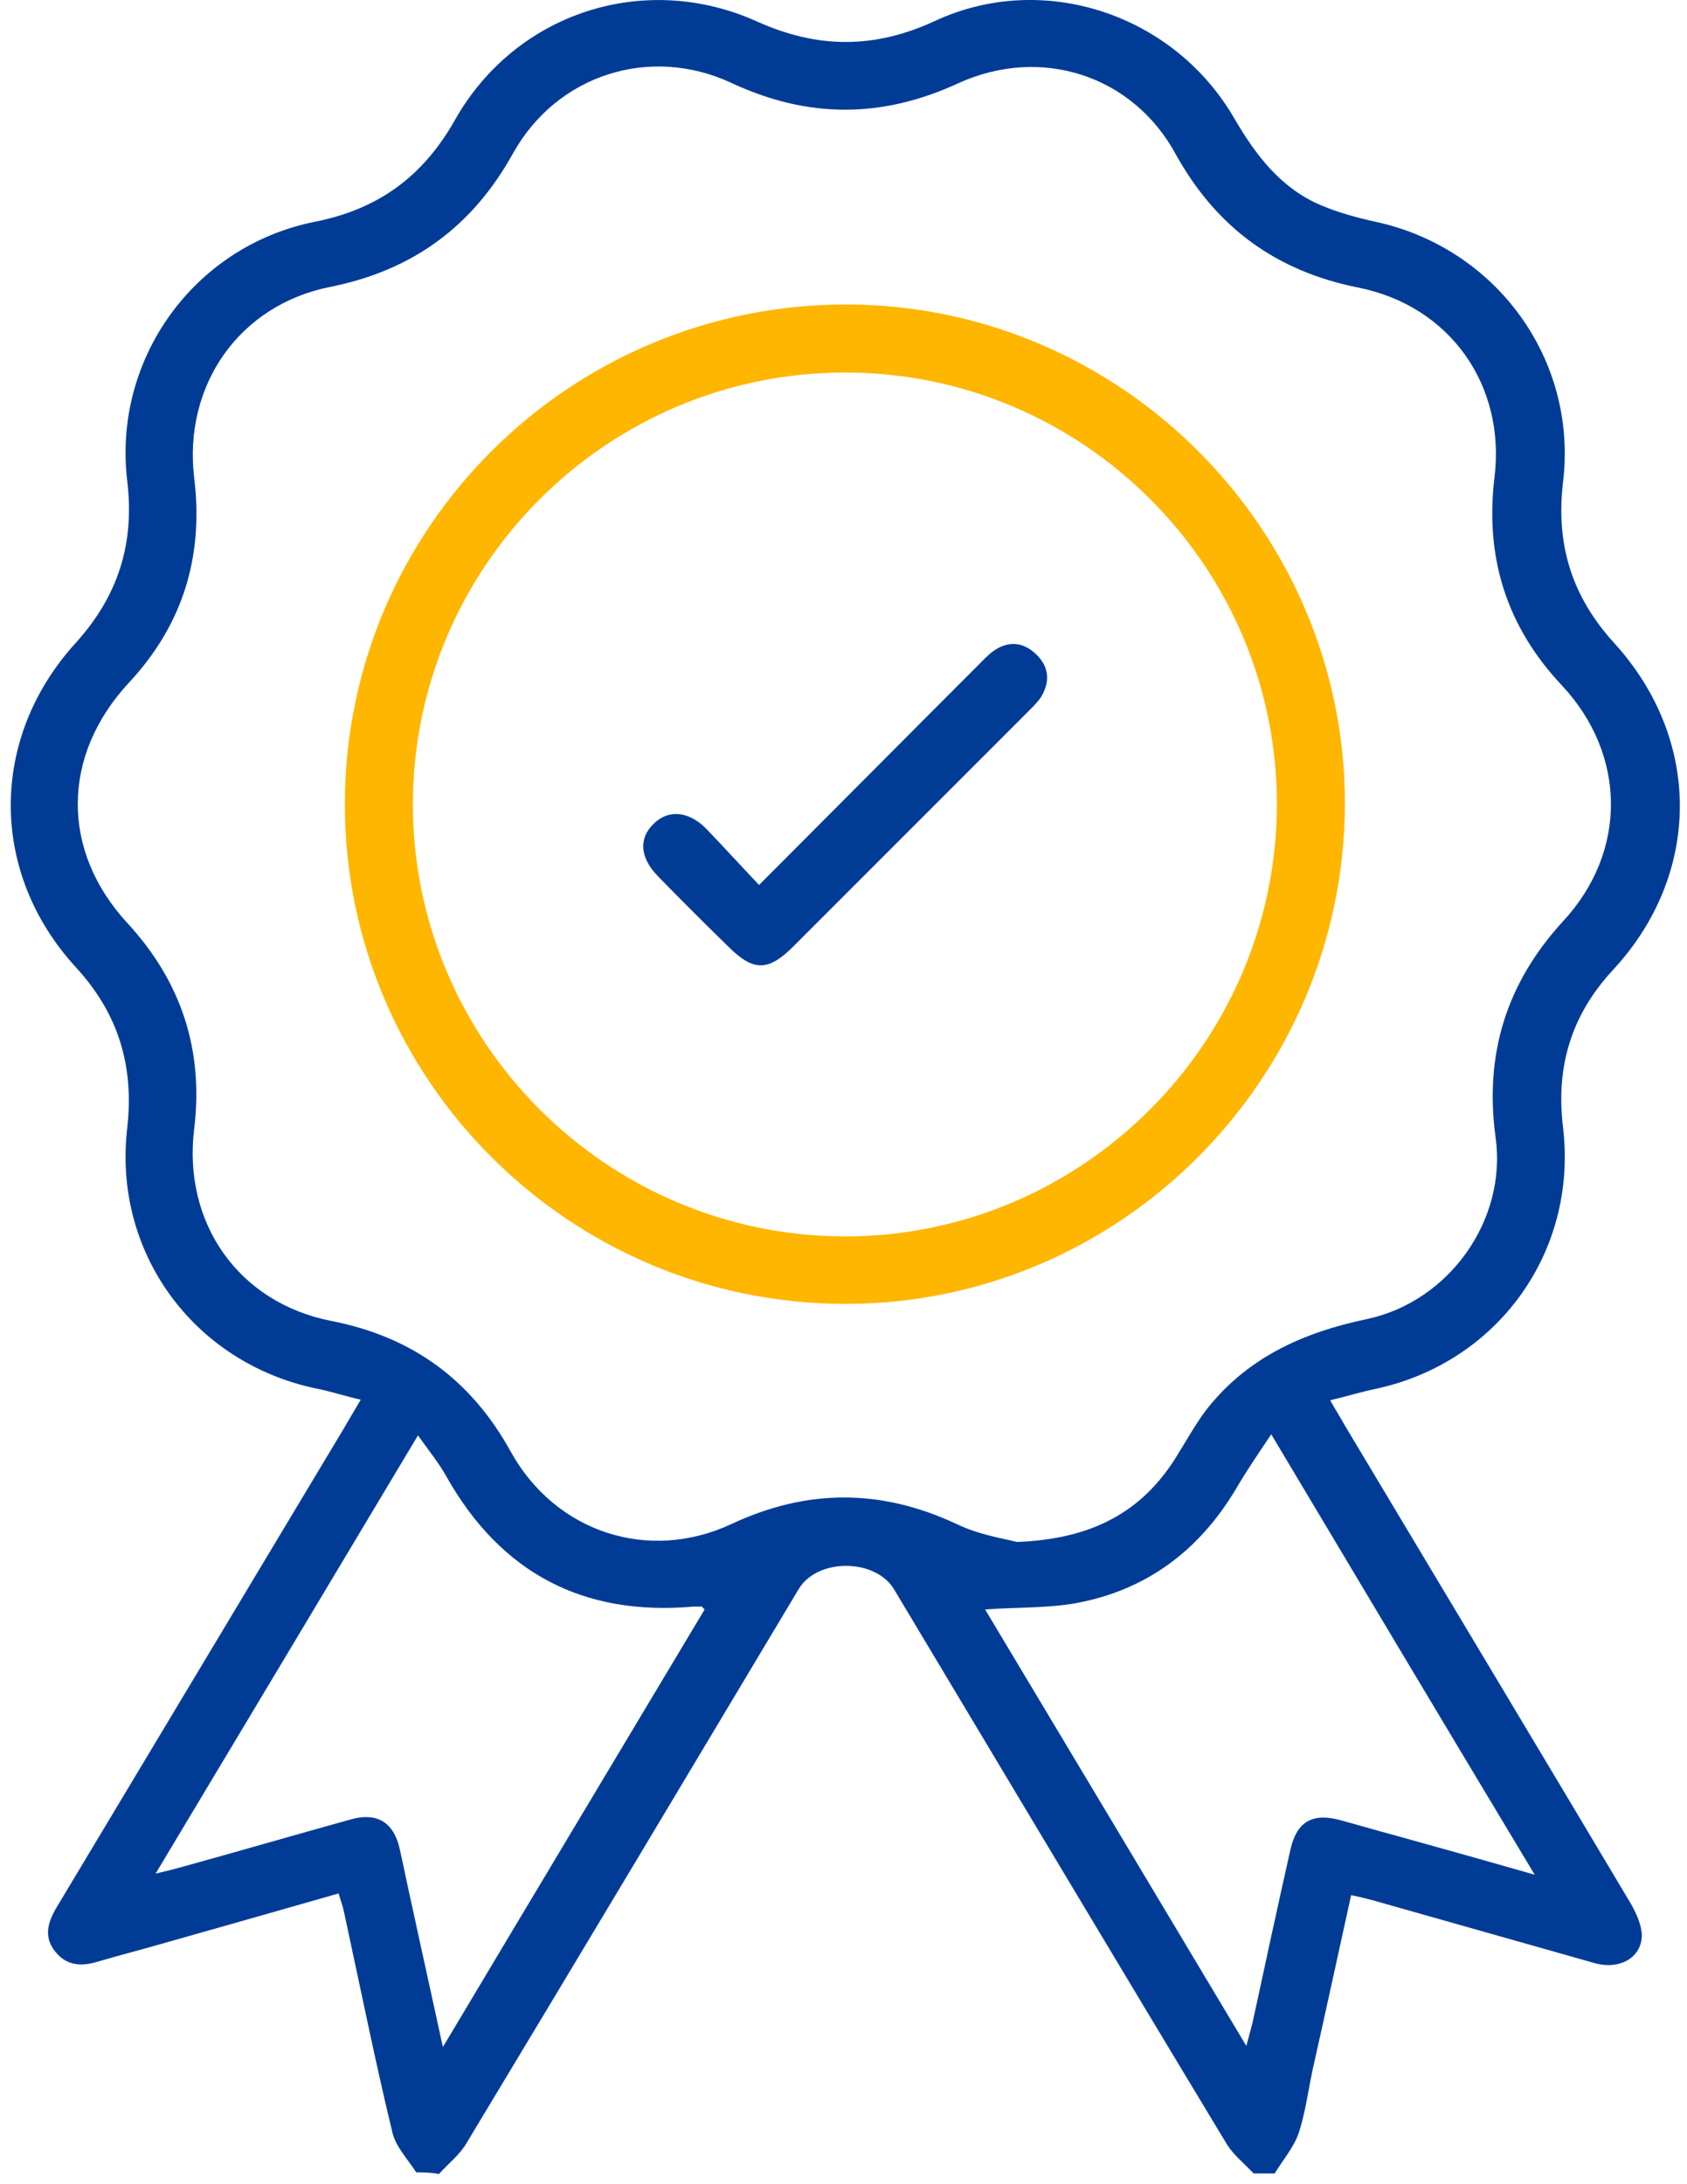
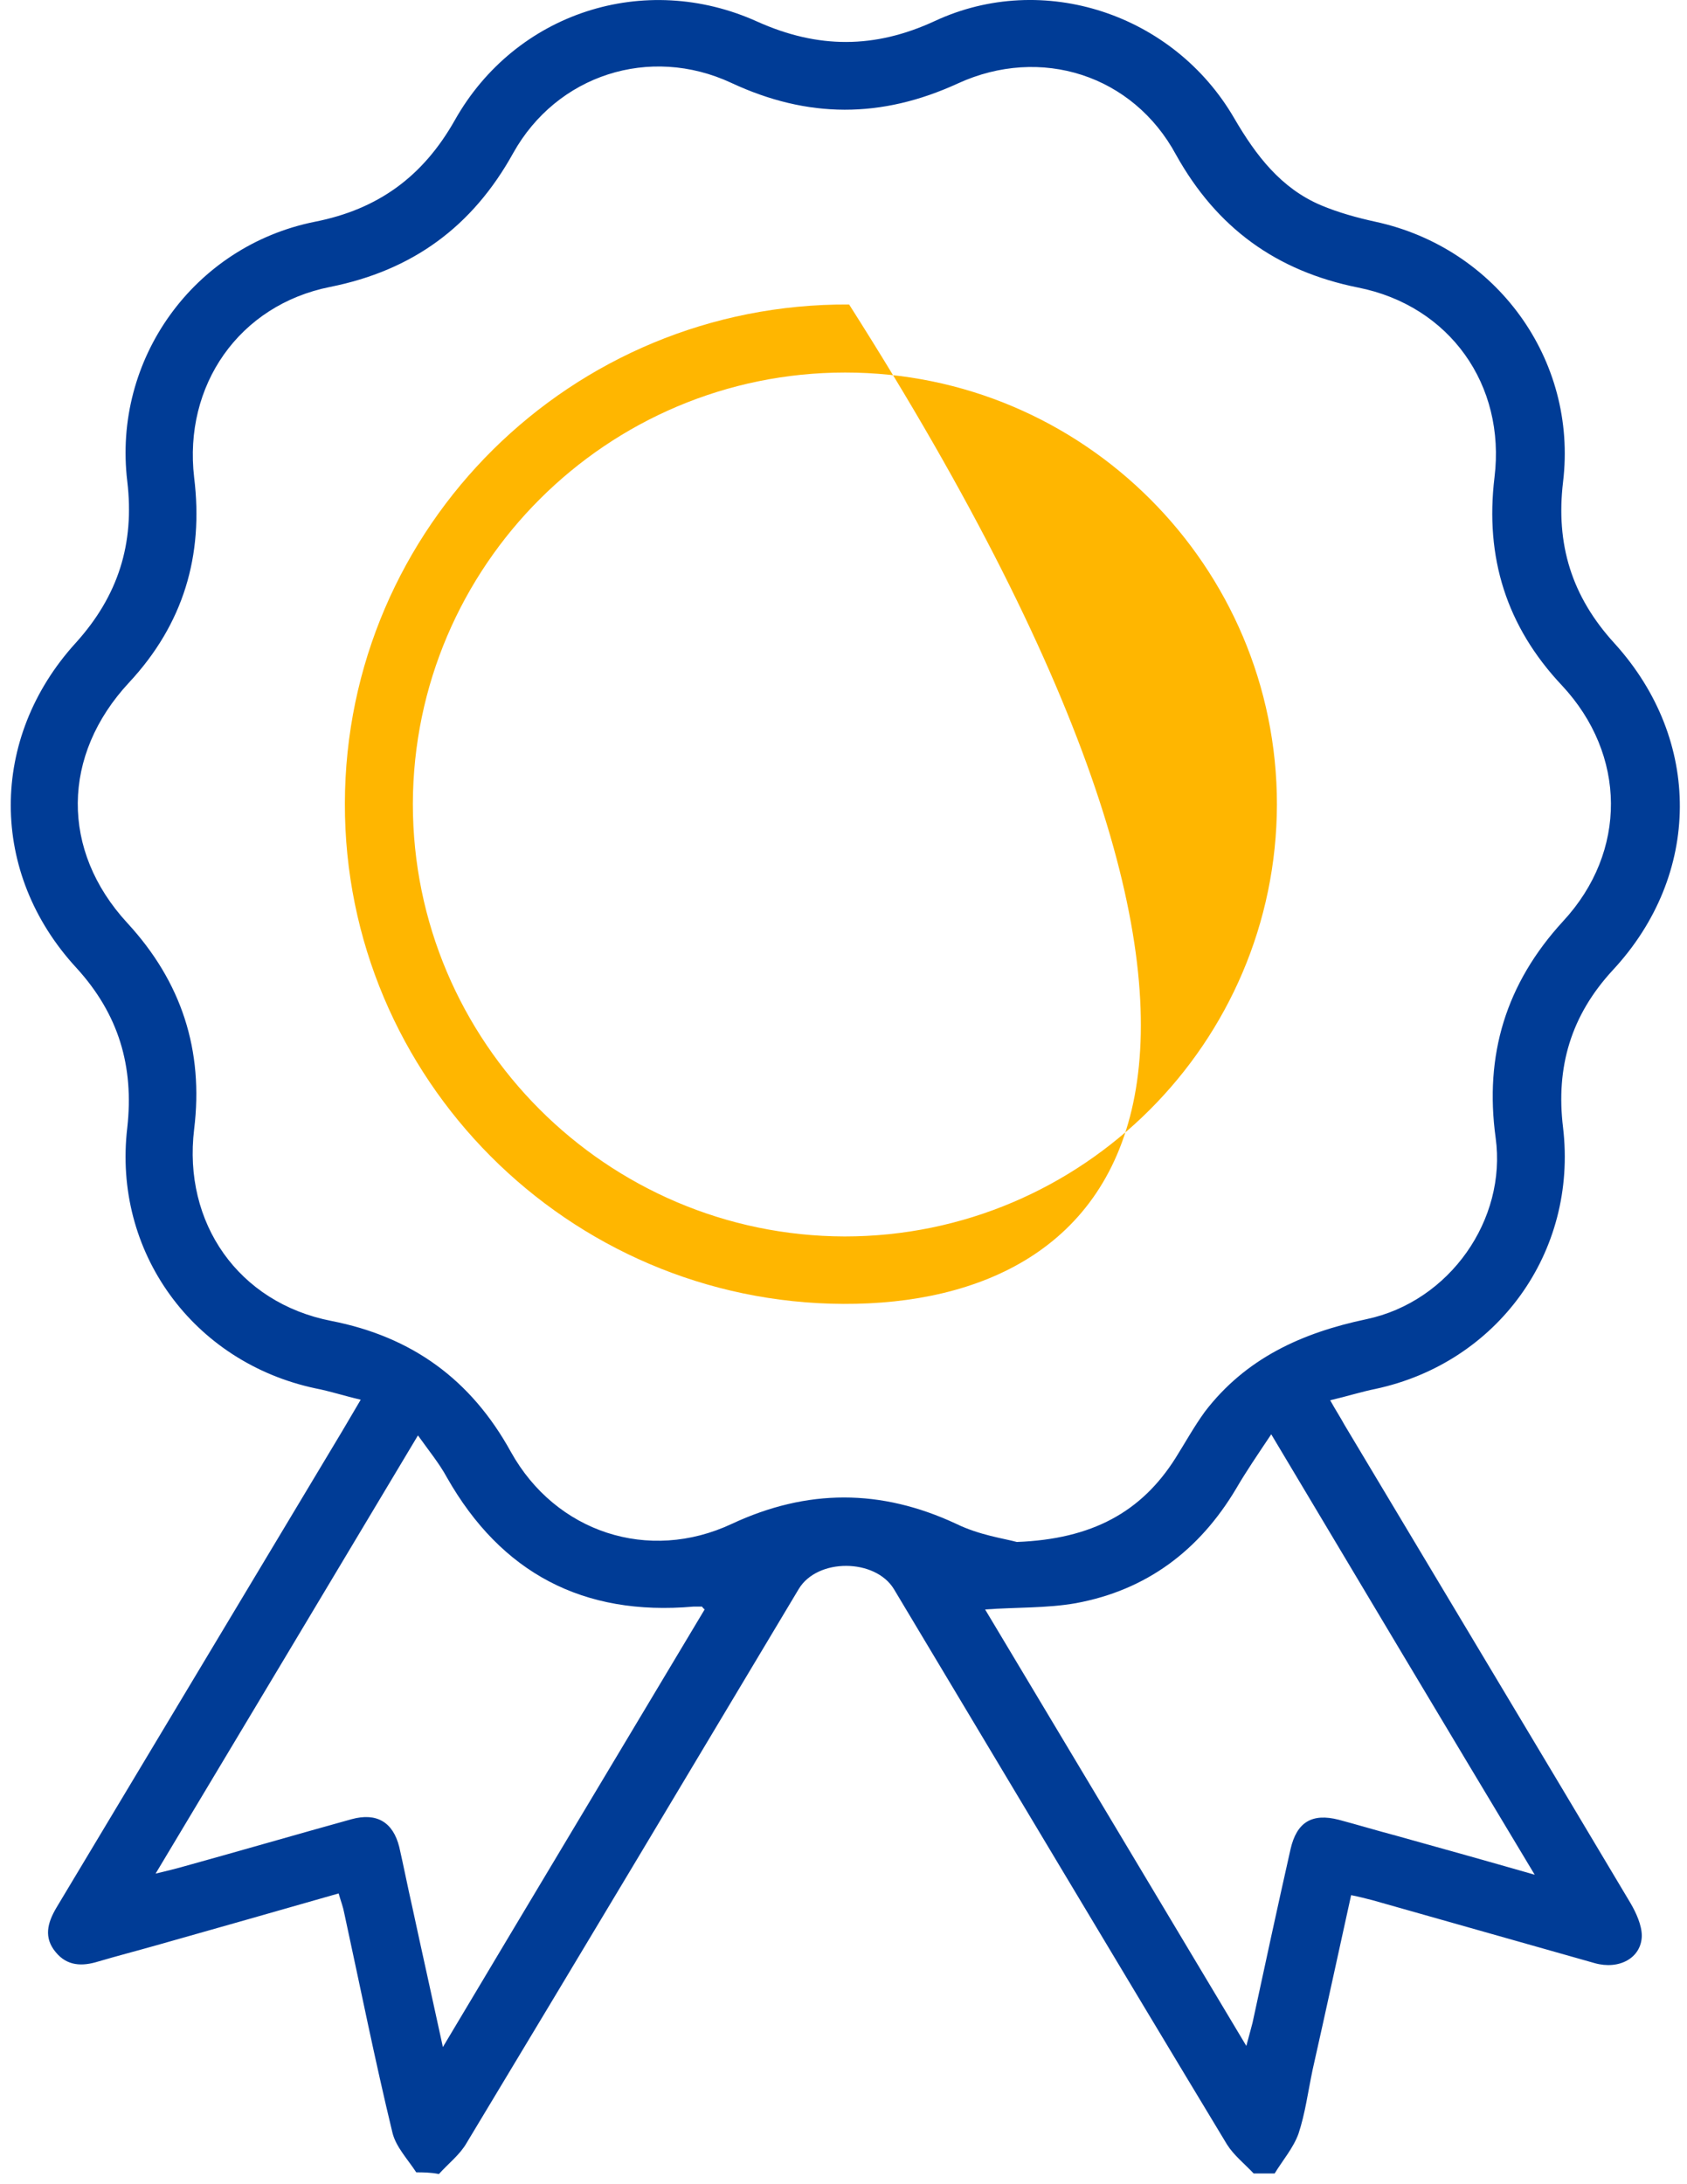
<svg xmlns="http://www.w3.org/2000/svg" width="51" height="66" viewBox="0 0 51 66" fill="none">
  <path d="M12.584 65.642C12.327 65.248 11.967 64.871 11.864 64.443C11.333 62.25 10.888 60.023 10.408 57.814C10.374 57.625 10.306 57.454 10.237 57.214C8.387 57.745 6.571 58.259 4.756 58.773C4.156 58.944 3.557 59.098 2.974 59.27C2.478 59.424 2.032 59.407 1.69 58.996C1.313 58.55 1.433 58.105 1.707 57.642C4.584 52.846 7.462 48.05 10.34 43.254C10.511 42.963 10.682 42.672 10.905 42.295C10.391 42.175 9.98 42.038 9.535 41.952C5.835 41.164 3.402 37.824 3.848 34.073C4.053 32.223 3.591 30.647 2.306 29.242C-0.332 26.382 -0.332 22.305 2.289 19.427C3.574 18.006 4.071 16.43 3.848 14.546C3.402 10.863 5.852 7.437 9.518 6.701C11.436 6.324 12.789 5.33 13.748 3.635C15.581 0.38 19.487 -0.888 22.895 0.654C24.728 1.476 26.441 1.476 28.257 0.637C31.528 -0.888 35.485 0.414 37.318 3.583C37.969 4.697 38.723 5.69 39.939 6.204C40.47 6.427 41.035 6.581 41.583 6.701C45.232 7.489 47.698 10.863 47.253 14.563C47.03 16.447 47.51 18.023 48.812 19.445C51.467 22.374 51.432 26.433 48.76 29.311C47.493 30.681 47.03 32.24 47.253 34.073C47.698 37.841 45.266 41.181 41.583 41.969C41.155 42.055 40.727 42.192 40.213 42.312C40.384 42.62 40.521 42.826 40.641 43.048C43.519 47.862 46.413 52.675 49.291 57.505C49.462 57.797 49.634 58.173 49.634 58.499C49.617 59.167 48.949 59.527 48.212 59.321C45.968 58.687 43.741 58.053 41.498 57.42C41.292 57.368 41.103 57.317 40.846 57.266C40.453 59.047 40.076 60.794 39.682 62.541C39.545 63.192 39.459 63.86 39.254 64.477C39.099 64.905 38.774 65.282 38.534 65.676C38.329 65.676 38.106 65.676 37.9 65.676C37.626 65.385 37.301 65.128 37.095 64.802C33.721 59.218 30.381 53.617 27.023 48.016C26.458 47.091 24.711 47.074 24.146 48.016C20.806 53.6 17.465 59.184 14.108 64.751C13.903 65.111 13.56 65.368 13.269 65.693C13.012 65.642 12.789 65.642 12.584 65.642ZM30.74 46.594C33.019 46.508 34.509 45.686 35.537 44.059C35.828 43.597 36.102 43.1 36.427 42.654C37.661 41.044 39.356 40.273 41.309 39.862C43.827 39.331 45.557 36.848 45.215 34.381C44.872 31.88 45.523 29.722 47.253 27.838C49.206 25.731 49.171 22.802 47.219 20.712C45.54 18.931 44.889 16.841 45.18 14.426C45.523 11.634 43.827 9.236 41.052 8.688C38.586 8.191 36.787 6.889 35.554 4.679C34.252 2.264 31.46 1.374 28.959 2.521C26.647 3.583 24.42 3.583 22.107 2.504C19.641 1.356 16.832 2.264 15.513 4.628C14.279 6.855 12.464 8.174 9.98 8.67C7.222 9.219 5.544 11.651 5.869 14.426C6.16 16.79 5.544 18.862 3.899 20.627C1.861 22.819 1.827 25.697 3.848 27.889C5.492 29.671 6.16 31.743 5.869 34.124C5.526 36.95 7.205 39.366 10.014 39.914C12.464 40.393 14.245 41.695 15.444 43.871C16.797 46.303 19.607 47.228 22.125 46.046C24.403 44.984 26.63 44.984 28.908 46.046C29.61 46.389 30.364 46.491 30.74 46.594ZM12.635 43.374C9.98 47.81 7.376 52.161 4.704 56.615C5.064 56.529 5.27 56.478 5.458 56.426C7.188 55.947 8.901 55.45 10.631 54.97C11.385 54.765 11.881 55.056 12.07 55.81C12.207 56.409 12.327 57.026 12.464 57.625C12.755 58.978 13.063 60.349 13.389 61.856C16.078 57.351 18.699 52.983 21.302 48.633C21.234 48.581 21.234 48.547 21.217 48.547C21.131 48.547 21.045 48.547 20.96 48.547C17.637 48.838 15.153 47.536 13.509 44.641C13.286 44.23 12.978 43.853 12.635 43.374ZM38.431 43.34C38.02 43.956 37.678 44.453 37.369 44.984C36.256 46.851 34.663 48.05 32.522 48.444C31.648 48.598 30.723 48.564 29.781 48.633C32.385 52.983 35.006 57.351 37.678 61.822C37.763 61.514 37.815 61.308 37.866 61.12C38.243 59.372 38.62 57.625 39.014 55.878C39.202 55.056 39.665 54.782 40.47 54.987C41.052 55.142 41.617 55.313 42.2 55.467C43.553 55.844 44.906 56.221 46.396 56.649C43.707 52.178 41.121 47.845 38.431 43.34Z" fill="#003C96" />
-   <path d="M25.499 39.4C17.174 39.366 10.408 32.583 10.426 24.275C10.443 15.916 17.277 9.15 25.67 9.201C33.944 9.253 40.693 16.07 40.658 24.344C40.607 32.668 33.807 39.434 25.499 39.4ZM25.533 37.362C32.728 37.362 38.586 31.503 38.603 24.309C38.603 17.115 32.745 11.257 25.55 11.257C18.356 11.257 12.498 17.098 12.481 24.292C12.481 31.486 18.339 37.344 25.533 37.362Z" fill="#FFB600" />
-   <path d="M22.947 26.742C25.225 24.463 27.366 22.305 29.524 20.147C29.695 19.976 29.85 19.804 30.038 19.667C30.483 19.359 30.929 19.393 31.323 19.77C31.717 20.147 31.751 20.592 31.477 21.055C31.374 21.209 31.237 21.346 31.1 21.483C28.736 23.847 26.355 26.228 23.992 28.591C23.221 29.362 22.775 29.362 22.005 28.591C21.285 27.889 20.583 27.187 19.881 26.468C19.35 25.919 19.298 25.337 19.761 24.892C20.189 24.463 20.806 24.498 21.337 25.029C21.85 25.56 22.364 26.125 22.947 26.742Z" fill="#003C96" />
+   <path d="M25.499 39.4C17.174 39.366 10.408 32.583 10.426 24.275C10.443 15.916 17.277 9.15 25.67 9.201C40.607 32.668 33.807 39.434 25.499 39.4ZM25.533 37.362C32.728 37.362 38.586 31.503 38.603 24.309C38.603 17.115 32.745 11.257 25.55 11.257C18.356 11.257 12.498 17.098 12.481 24.292C12.481 31.486 18.339 37.344 25.533 37.362Z" fill="#FFB600" />
</svg>